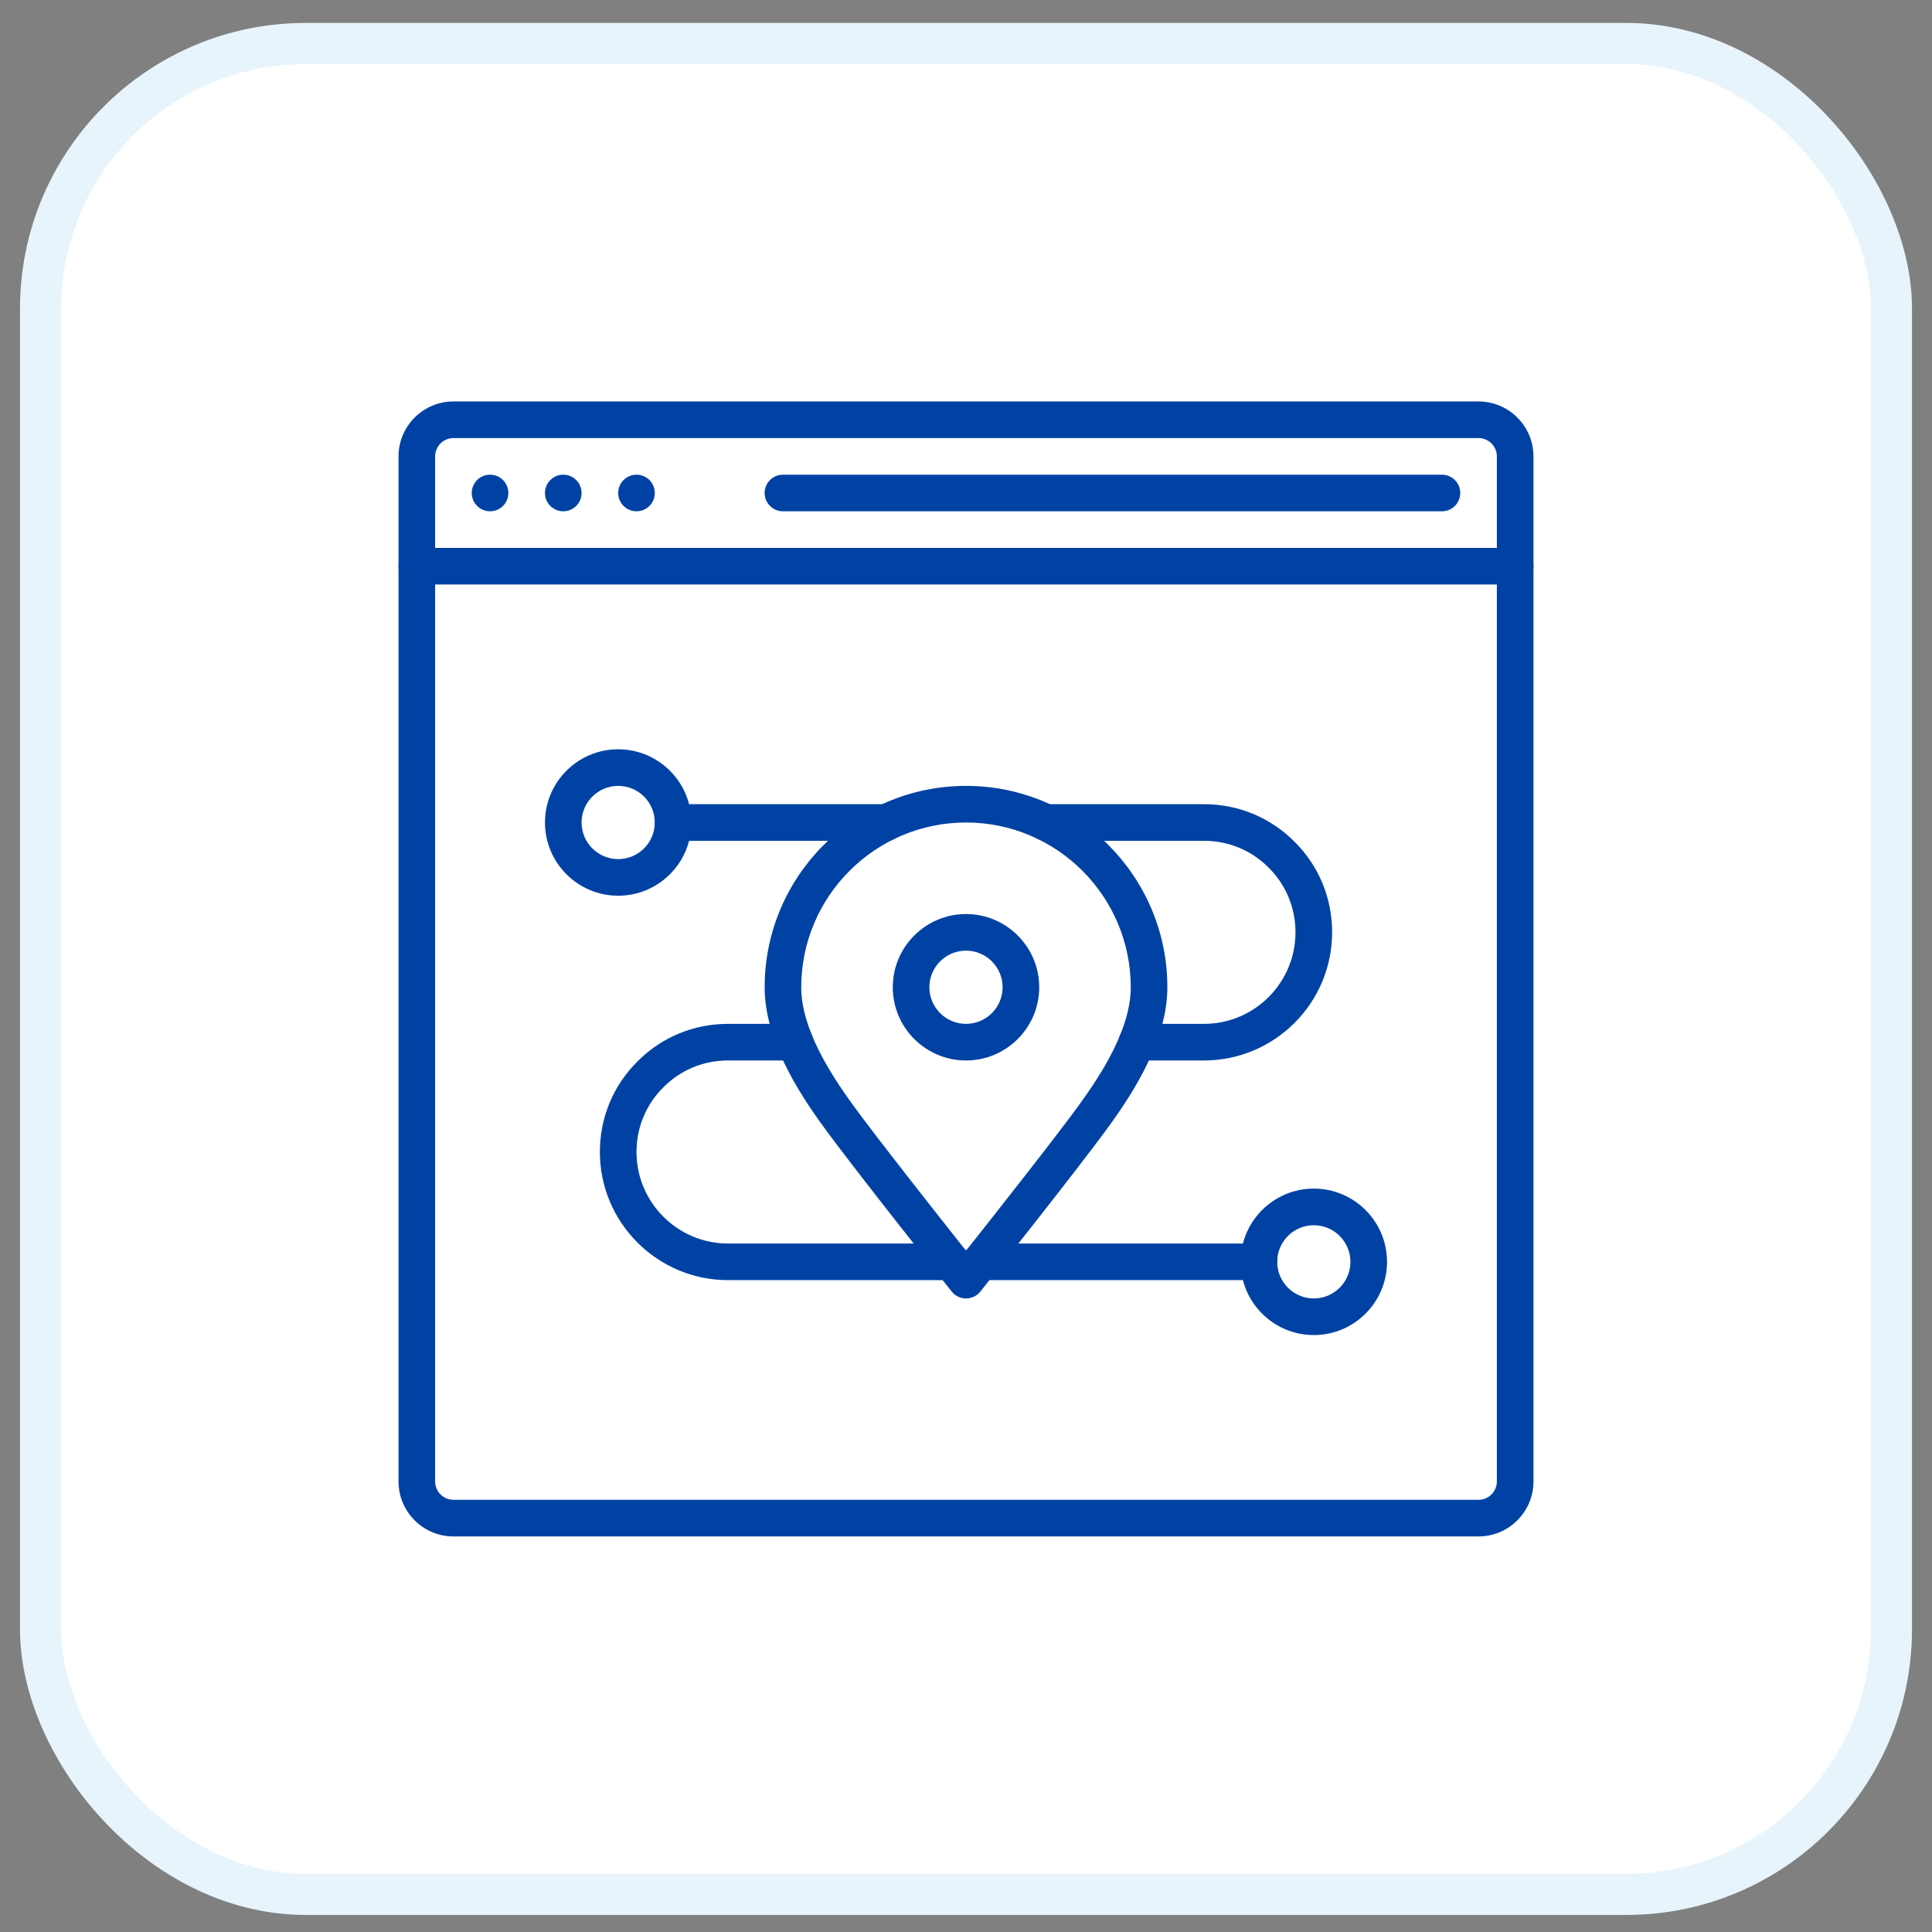
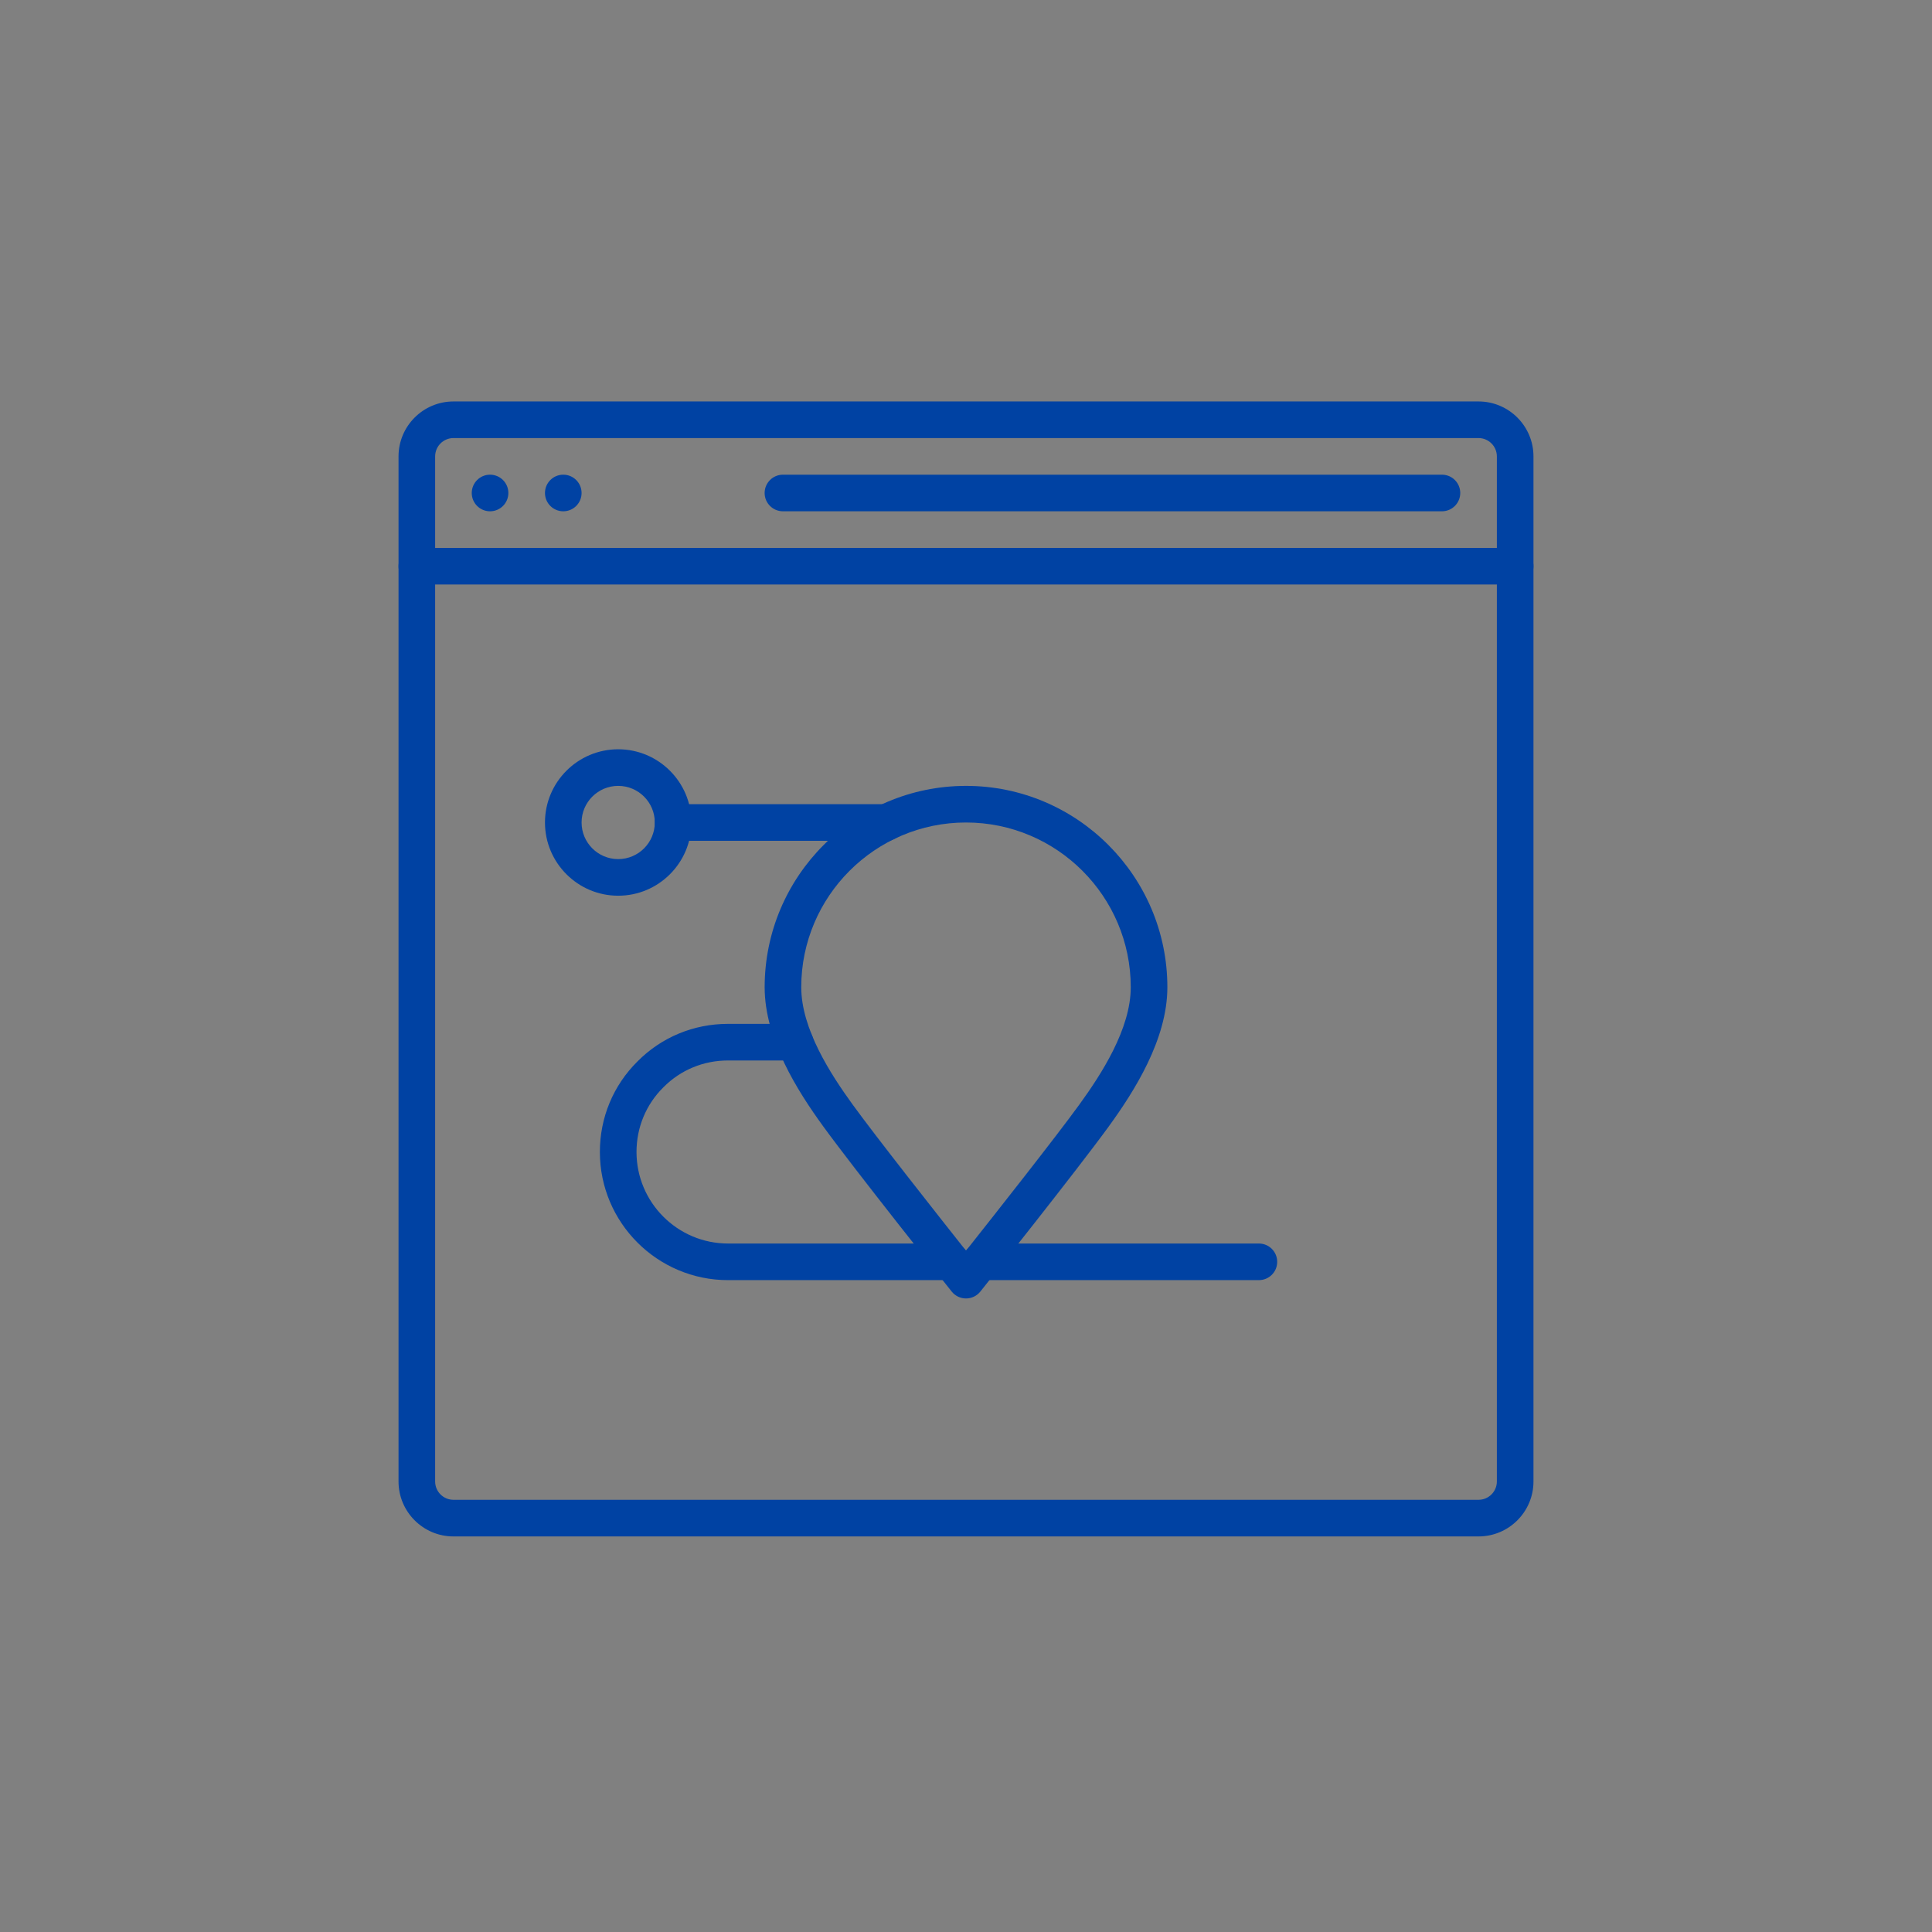
<svg xmlns="http://www.w3.org/2000/svg" width="79" height="79" viewBox="0 0 79 79" fill="none">
  <rect x="0" y="0" width="79" height="79" fill="#808080" stroke="none" />
-   <rect x="1.659" y="1.779" width="75.682" height="75.682" rx="10.841" fill="white" stroke="#E8F4FC" stroke-width="1.682" />
  <path d="M36.244 34.381H27.524C27.11 34.381 26.775 34.046 26.775 33.632C26.775 33.218 27.11 32.883 27.524 32.883H36.244C36.657 32.883 36.992 33.218 36.992 33.632C36.992 34.046 36.657 34.381 36.244 34.381Z" fill="#0042A3" />
-   <path d="M38.909 52.345H29.769C26.88 52.345 24.529 49.994 24.529 47.105C24.529 45.699 25.076 44.383 26.069 43.4C27.048 42.413 28.363 41.866 29.769 41.866H32.509C32.922 41.866 33.257 42.2 33.257 42.614C33.257 43.028 32.922 43.363 32.509 43.363H29.769C28.765 43.363 27.827 43.752 27.127 44.459C26.416 45.163 26.027 46.102 26.027 47.105C26.027 49.169 27.706 50.848 29.769 50.848H38.909C39.322 50.848 39.657 51.183 39.657 51.596C39.657 52.011 39.322 52.345 38.909 52.345Z" fill="#0042A3" />
+   <path d="M38.909 52.345H29.769C26.88 52.345 24.529 49.994 24.529 47.105C24.529 45.699 25.076 44.383 26.069 43.4C27.048 42.413 28.363 41.866 29.769 41.866H32.509C32.922 41.866 33.257 42.2 33.257 42.614C33.257 43.028 32.922 43.363 32.509 43.363H29.769C28.765 43.363 27.827 43.752 27.127 44.459C26.416 45.163 26.027 46.102 26.027 47.105C26.027 49.169 27.706 50.848 29.769 50.848H38.909C39.322 50.848 39.657 51.183 39.657 51.596Z" fill="#0042A3" />
  <path d="M51.476 52.345H40.091C39.678 52.345 39.343 52.011 39.343 51.597C39.343 51.183 39.678 50.848 40.091 50.848H51.476C51.89 50.848 52.225 51.183 52.225 51.597C52.225 52.011 51.89 52.345 51.476 52.345Z" fill="#0042A3" />
-   <path d="M49.231 43.363H46.491C46.078 43.363 45.743 43.028 45.743 42.614C45.743 42.2 46.078 41.866 46.491 41.866H49.231C51.294 41.866 52.973 40.187 52.973 38.123C52.973 37.119 52.584 36.181 51.878 35.481C51.173 34.77 50.235 34.381 49.231 34.381H42.756C42.343 34.381 42.008 34.046 42.008 33.632C42.008 33.218 42.343 32.883 42.756 32.883H49.231C50.636 32.883 51.953 33.43 52.937 34.422C53.924 35.402 54.471 36.717 54.471 38.123C54.471 41.012 52.12 43.363 49.231 43.363Z" fill="#0042A3" />
  <path d="M39.5 53.094C39.272 53.094 39.056 52.99 38.915 52.812C38.752 52.608 34.922 47.796 33.655 46.048C32.629 44.635 31.267 42.508 31.267 40.369C31.267 35.829 34.961 32.135 39.501 32.135C44.041 32.135 47.734 35.829 47.734 40.369C47.734 42.507 46.371 44.635 45.347 46.048C44.08 47.796 40.249 52.608 40.087 52.812C39.945 52.99 39.729 53.094 39.502 53.094H39.5ZM39.5 33.632C35.786 33.632 32.763 36.654 32.763 40.369C32.763 42.072 33.964 43.924 34.867 45.169C35.822 46.486 38.349 49.689 39.5 51.142C40.651 49.689 43.179 46.486 44.133 45.169C45.036 43.924 46.237 42.072 46.237 40.369C46.237 36.654 43.214 33.632 39.5 33.632Z" fill="#0042A3" />
  <path d="M25.278 36.626C23.627 36.626 22.284 35.283 22.284 33.632C22.284 31.981 23.627 30.638 25.278 30.638C26.929 30.638 28.272 31.981 28.272 33.632C28.272 35.283 26.929 36.626 25.278 36.626ZM25.278 32.135C24.452 32.135 23.781 32.806 23.781 33.632C23.781 34.458 24.452 35.129 25.278 35.129C26.104 35.129 26.775 34.458 26.775 33.632C26.775 32.806 26.104 32.135 25.278 32.135Z" fill="#0042A3" />
-   <path d="M53.722 54.591C52.071 54.591 50.728 53.248 50.728 51.597C50.728 49.945 52.071 48.602 53.722 48.602C55.373 48.602 56.716 49.945 56.716 51.597C56.716 53.248 55.373 54.591 53.722 54.591ZM53.722 50.1C52.896 50.1 52.225 50.771 52.225 51.597C52.225 52.422 52.896 53.094 53.722 53.094C54.548 53.094 55.219 52.422 55.219 51.597C55.219 50.771 54.548 50.1 53.722 50.1Z" fill="#0042A3" />
-   <path d="M39.5 43.363C37.849 43.363 36.506 42.02 36.506 40.369C36.506 38.718 37.849 37.375 39.5 37.375C41.151 37.375 42.494 38.718 42.494 40.369C42.494 42.02 41.151 43.363 39.5 43.363ZM39.5 38.872C38.674 38.872 38.003 39.543 38.003 40.369C38.003 41.194 38.674 41.866 39.5 41.866C40.326 41.866 40.997 41.194 40.997 40.369C40.997 39.543 40.326 38.872 39.5 38.872Z" fill="#0042A3" />
  <path d="M60.459 62.825H18.541C17.303 62.825 16.296 61.817 16.296 60.579V18.662C16.296 17.424 17.303 16.416 18.541 16.416H60.459C61.697 16.416 62.704 17.424 62.704 18.662V60.579C62.704 61.817 61.697 62.825 60.459 62.825ZM18.541 17.913C18.129 17.913 17.793 18.249 17.793 18.662V60.579C17.793 60.991 18.129 61.327 18.541 61.327H60.459C60.871 61.327 61.207 60.991 61.207 60.579V18.662C61.207 18.249 60.871 17.913 60.459 17.913H18.541Z" fill="#0042A3" />
  <path d="M20.038 20.907C20.452 20.907 20.787 20.572 20.787 20.159C20.787 19.745 20.452 19.41 20.038 19.41C19.625 19.41 19.29 19.745 19.29 20.159C19.29 20.572 19.625 20.907 20.038 20.907Z" fill="#0042A3" />
  <path d="M23.032 20.907C23.446 20.907 23.781 20.572 23.781 20.159C23.781 19.745 23.446 19.41 23.032 19.41C22.619 19.41 22.284 19.745 22.284 20.159C22.284 20.572 22.619 20.907 23.032 20.907Z" fill="#0042A3" />
-   <path d="M26.027 20.907C26.44 20.907 26.775 20.572 26.775 20.159C26.775 19.745 26.44 19.41 26.027 19.41C25.613 19.41 25.278 19.745 25.278 20.159C25.278 20.572 25.613 20.907 26.027 20.907Z" fill="#0042A3" />
  <path d="M58.962 20.907H32.015C31.602 20.907 31.266 20.572 31.266 20.159C31.266 19.745 31.602 19.41 32.015 19.41H58.962C59.375 19.41 59.71 19.745 59.71 20.159C59.71 20.572 59.375 20.907 58.962 20.907Z" fill="#0042A3" />
  <path d="M61.956 23.901H17.044C16.631 23.901 16.296 23.566 16.296 23.153C16.296 22.74 16.631 22.404 17.044 22.404H61.956C62.369 22.404 62.704 22.74 62.704 23.153C62.704 23.566 62.369 23.901 61.956 23.901Z" fill="#0042A3" />
</svg>